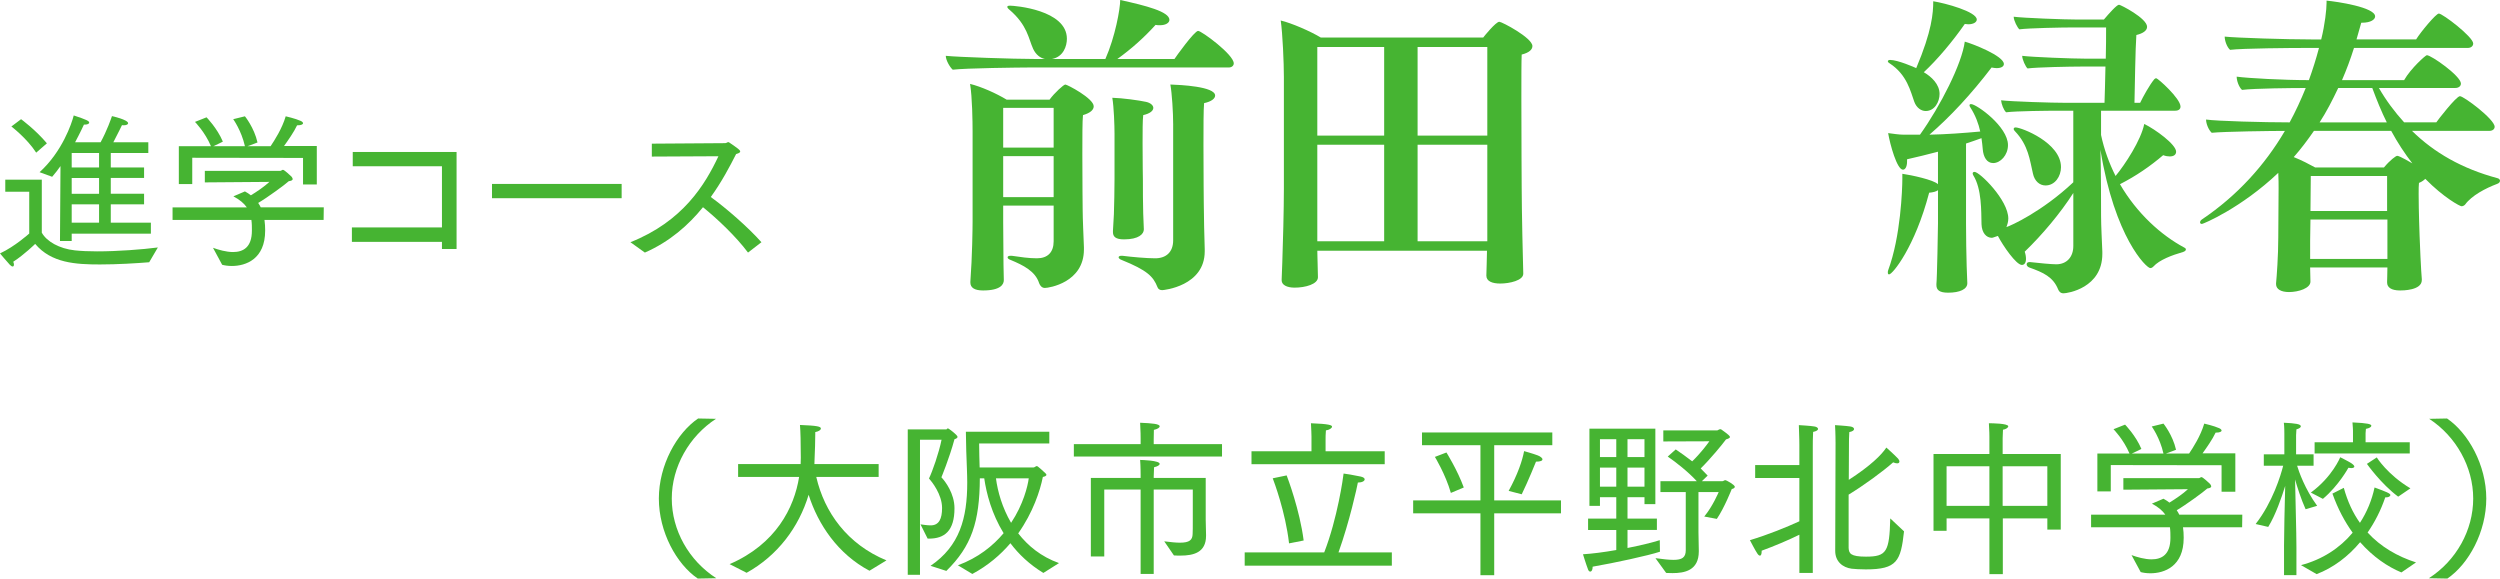
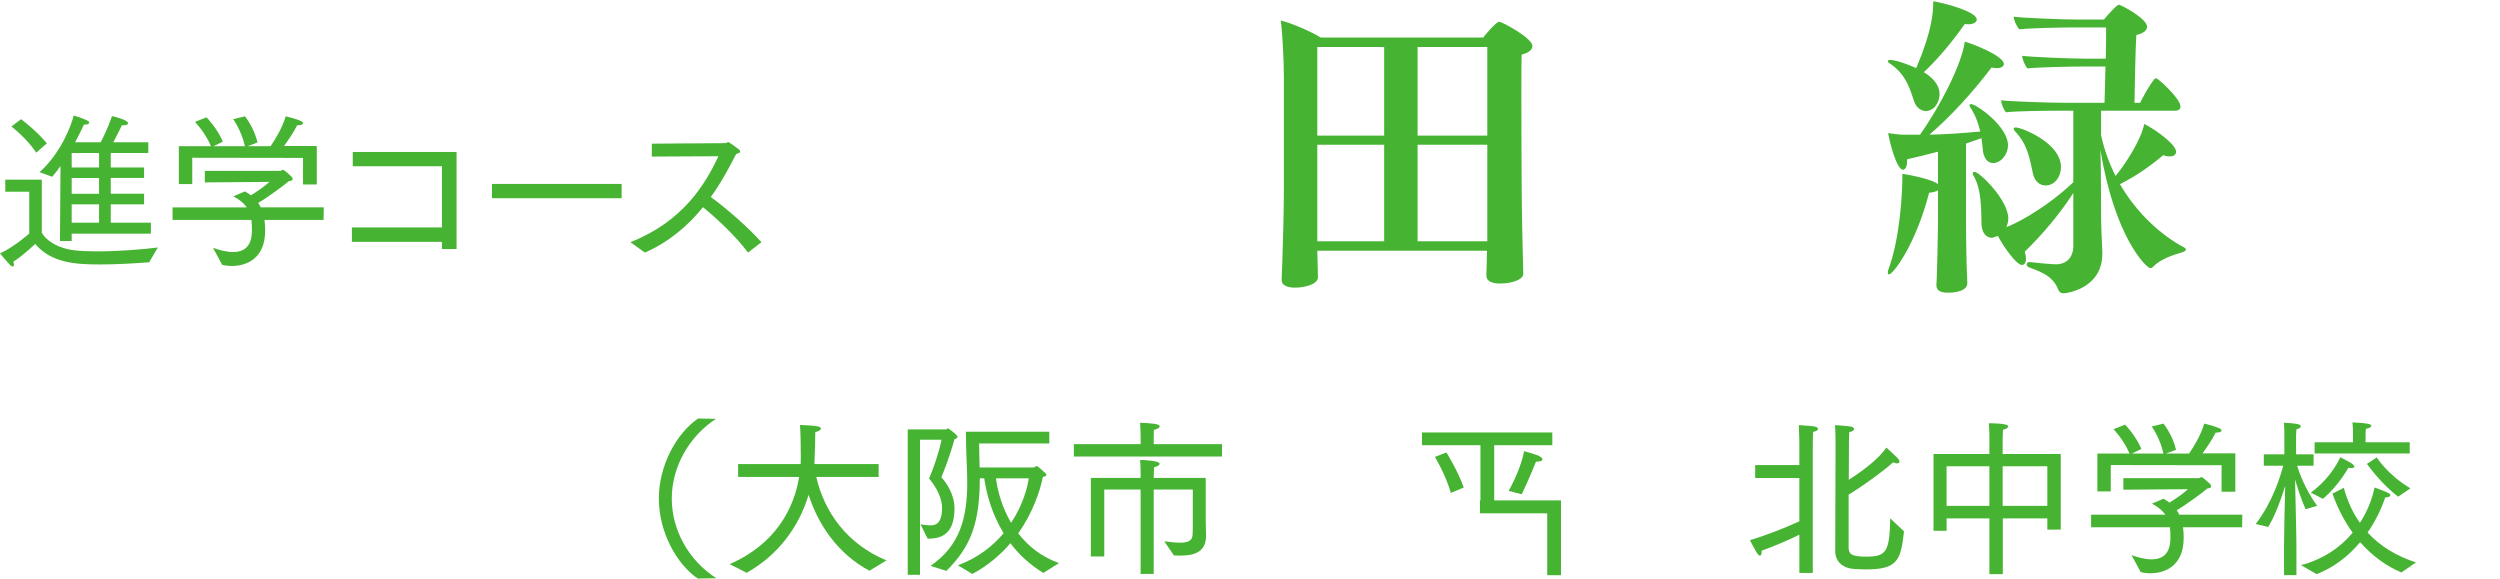
<svg xmlns="http://www.w3.org/2000/svg" id="b" width="206.099" height="47.696" viewBox="0 0 206.099 47.696">
  <g id="c">
    <g>
      <g>
        <g>
-           <path d="M84.757,5.564c-.624,0-5.2,.052-6.215,.182-.26-.234-.572-.806-.572-1.144,.963,.104,5.643,.26,7.307,.26h.858c-.364-.078-.729-.338-.962-.832-.391-.858-.469-1.95-1.95-3.224-.104-.078-.183-.182-.183-.234,0-.078,.078-.104,.234-.104,.364,0,4.68,.338,4.68,2.73,0,.598-.285,1.482-1.222,1.664h4.395c.806-1.82,1.222-4.134,1.222-4.862,2.132,.468,4.057,.962,4.057,1.638,0,.234-.286,.442-.78,.442-.13,0-.234,0-.364-.026-.988,1.092-2.028,2.002-3.146,2.808h4.707c.078-.13,1.638-2.314,1.949-2.314,.286,0,2.938,1.95,2.938,2.678,0,.182-.156,.338-.416,.338h-16.536Zm2.105,11.388h-4.16v1.352c0,.52,.026,2.938,.026,3.536,0,.26,.026,.91,.026,1.248s-.234,.858-1.717,.858c-.702,0-1.04-.234-1.04-.65v-.078c.156-2.08,.183-4.498,.183-4.94v-7.436c0-.78-.026-2.834-.208-3.926,.936,.234,2.157,.78,3.016,1.3h3.536c.416-.572,1.17-1.248,1.3-1.248,.156,0,2.341,1.144,2.341,1.794,0,.286-.261,.546-.885,.728-.052,.468-.052,1.82-.052,3.25,0,2.184,.026,4.55,.026,4.55,0,.702,.078,2.366,.104,3.094v.182c0,2.73-2.886,3.172-3.224,3.172-.234,0-.391-.182-.468-.39-.312-.988-1.301-1.482-2.366-1.924-.156-.052-.234-.13-.234-.208s.078-.13,.234-.13h.104c.702,.104,1.404,.208,2.08,.208,.884,0,1.378-.494,1.378-1.404v-2.938Zm0-8.06h-4.16v3.276h4.16v-3.276Zm0,3.978h-4.16v3.38h4.16v-3.38Zm7.437,6.032c0,.39-.416,.832-1.638,.832-.702,0-.91-.234-.91-.598v-.104c0-.104,.052-.91,.078-1.378,.025-.676,.052-2.132,.052-2.912v-3.718c0-.676-.052-2.21-.183-2.964,.858,.026,2.185,.208,2.782,.338,.364,.078,.599,.286,.599,.494,0,.234-.26,.468-.832,.598-.053,.416-.053,1.352-.053,2.314,0,1.482,.026,3.016,.026,3.016,0,.754,0,2.054,.026,2.782l.052,1.3Zm2.418-8.58c0-1.066-.104-2.652-.233-3.354,.779,.026,3.691,.156,3.691,.91,0,.234-.286,.494-.91,.624-.052,.546-.052,1.976-.052,3.484,0,2.288,.026,4.784,.026,4.784,0,.91,.052,2.99,.078,3.77v.182c0,2.86-3.381,3.198-3.511,3.198-.208,0-.338-.104-.39-.26-.338-.858-.832-1.378-2.964-2.236-.156-.052-.234-.156-.234-.208,0-.078,.078-.13,.234-.13h.077c.807,.104,2.003,.208,2.705,.208,.909,0,1.481-.52,1.481-1.482V10.322Z" style="fill:#46b432;" />
          <path d="M125.577,22.569c0,.546-1.118,.806-1.898,.806-.649,0-1.144-.182-1.144-.65v-.026c0-.39,.052-1.326,.052-2.028h-13.988c0,.416,.025,.78,.025,1.066,0,.208,.026,.884,.026,1.118,0,.572-1.04,.858-1.924,.858-.65,0-1.066-.234-1.066-.598v-.104c0-.078,.026-.884,.052-1.378,.053-1.482,.131-4.368,.131-6.084V6.344c0-1.144-.104-3.588-.261-4.654,.884,.208,2.444,.884,3.303,1.404h13.39c.053-.078,1.041-1.3,1.326-1.3,.208,0,2.73,1.326,2.73,2.002,0,.286-.26,.546-.884,.702-.026,.546-.026,1.95-.026,3.588,0,3.25,.026,7.41,.026,7.41,0,1.638,.104,6.422,.13,7.046v.026ZM114.11,3.874h-5.512v7.306h5.512V3.874Zm0,8.06h-5.512v7.956h5.512v-7.956Zm8.503-8.06h-5.747v7.306h5.747V3.874Zm0,8.06h-5.747v7.956h5.747v-7.956Z" style="fill:#46b432;" />
          <path d="M158.597,5.954c.624,.364,1.3,.988,1.3,1.794,0,.624-.39,1.404-1.145,1.404-.363,0-.754-.26-.936-.754-.312-.858-.599-2.236-2.028-3.172-.104-.052-.156-.13-.156-.182s.078-.104,.183-.104c.624,0,2.002,.598,2.158,.676,1.3-3.068,1.403-4.55,1.403-5.512,.988,.156,3.589,.858,3.589,1.508,0,.208-.261,.39-.702,.39-.104,0-.183-.026-.286-.026-1.015,1.456-2.263,2.938-3.38,3.978Zm3.588,17.395c0,.494-.624,.78-1.586,.78-.729,0-.962-.234-.962-.624v-.104c.052-.364,.13-4.654,.13-4.992v-2.73c-.13,.104-.391,.182-.729,.208-1.17,4.472-3.016,6.734-3.302,6.734-.078,0-.104-.052-.104-.156,0-.052,0-.104,.026-.182,1.04-2.782,1.17-6.734,1.17-7.54v-.416c.729,.104,2.574,.494,2.938,.858v-2.678c-.885,.234-1.742,.442-2.549,.624v.182c0,.442-.155,.676-.338,.676-.494,0-1.065-2.08-1.222-3.016,.416,.052,.884,.13,1.274,.13h1.352c1.69-2.366,3.458-5.85,3.692-7.67,.598,.156,3.224,1.17,3.224,1.846,0,.208-.233,.338-.598,.338-.13,0-.26-.026-.416-.052-1.69,2.21-3.38,4.03-5.122,5.538,1.352-.026,2.782-.13,4.187-.26-.131-.624-.391-1.326-.807-1.976-.052-.078-.078-.13-.078-.182,0-.078,.053-.104,.13-.104,.442,0,3.042,1.846,3.042,3.38,0,.832-.623,1.482-1.222,1.482-.52,0-.806-.494-.858-1.144-.025-.26-.052-.572-.104-.91-.442,.156-.858,.312-1.274,.442v6.63c0,.988,.026,2.678,.053,3.484,0,.338,.052,1.04,.052,1.378v.026Zm8.736-7.436c-1.066,1.664-2.548,3.432-4.004,4.836,.078,.234,.104,.416,.104,.598,0,.312-.13,.494-.338,.494-.468,0-1.561-1.586-1.977-2.392-.441,.156-.468,.156-.493,.156-.469,0-.832-.416-.858-1.118-.026-1.066,.026-2.912-.676-4.03-.026-.052-.053-.104-.053-.156,0-.078,.053-.13,.156-.13,.416,0,2.782,2.314,2.782,3.848,0,.26-.078,.494-.156,.702,.339-.104,2.912-1.248,5.513-3.692v-5.902h-1.223c-.857,0-3.51,.026-4.315,.13-.208-.182-.391-.702-.416-.988,.857,.104,4.186,.208,5.382,.208h3.146c.025-.624,.052-1.768,.078-2.99h-1.977c-.884,0-3.64,.052-4.446,.156-.155-.13-.441-.728-.441-1.04,.779,.104,4.16,.234,5.252,.234h1.638c.026-.936,.026-1.846,.026-2.574h-2.73c-.884,0-3.64,.052-4.42,.156-.156-.13-.468-.728-.468-1.04,.779,.104,4.186,.234,5.278,.234h2.157c.416-.494,1.066-1.222,1.248-1.222,.131,0,2.314,1.118,2.314,1.82,0,.312-.338,.546-.884,.676-.078,1.014-.13,4.368-.156,5.59h.468c.234-.494,.78-1.482,1.17-1.95,.053-.052,.104-.078,.156-.078,.13,0,2.002,1.664,2.002,2.34,0,.208-.155,.338-.441,.338h-6.11v2.002c.26,1.222,.676,2.34,1.196,3.38,.779-.936,2.105-2.964,2.365-4.29,.91,.442,2.627,1.69,2.627,2.288,0,.234-.183,.39-.521,.39-.156,0-.338-.026-.546-.104-1.066,.91-2.236,1.716-3.562,2.392,1.404,2.418,3.406,4.212,5.305,5.226,.104,.052,.13,.104,.13,.156,0,.078-.078,.156-.234,.208-.909,.26-1.95,.65-2.443,1.196-.078,.078-.156,.13-.261,.13-.312,0-2.938-2.522-4.107-9.75,.052,1.768,.052,4.862,.052,5.46,0,.78,.078,2.236,.104,2.938v.182c0,2.808-2.859,3.25-3.198,3.25-.233,0-.363-.13-.441-.312-.416-1.04-1.223-1.404-2.393-1.82-.13-.052-.208-.156-.208-.26s.078-.182,.234-.182h.052c.702,.078,1.742,.182,2.158,.182,.858,0,1.404-.598,1.404-1.508v-4.368Zm-3.328-1.612c-.26-1.092-.364-2.314-1.482-3.484-.078-.078-.104-.13-.104-.182,0-.078,.052-.13,.156-.13,.468,0,3.744,1.248,3.744,3.276,0,.754-.494,1.508-1.274,1.508-.494,0-.91-.364-1.04-.988Z" style="fill:#46b432;" />
-           <path d="M196.791,23.271c0-.104,.025-.78,.025-1.222h-6.37c0,.286,.026,.988,.026,1.17,0,.546-.988,.858-1.769,.858-.649,0-1.065-.234-1.065-.65v-.078c.052-.52,.182-2.262,.182-3.77l.026-4.056c0-.312,0-.78-.026-1.274-3.068,2.912-6.188,4.212-6.292,4.212-.104,0-.156-.052-.156-.13s.052-.182,.182-.26c2.887-1.95,5.148-4.446,6.812-7.28-1.065,0-5.044,.052-6.032,.156-.26-.234-.468-.754-.468-1.092,.91,.13,4.758,.234,6.891,.234,.494-.91,.936-1.872,1.326-2.834h-.104c-.858,0-4.134,.026-5.148,.156-.26-.234-.441-.754-.441-1.092,.962,.13,3.874,.286,5.901,.286h.053c.312-.858,.598-1.768,.832-2.652h-1.274c-.858,0-5.044,.026-6.058,.156-.261-.234-.442-.754-.442-1.092,.962,.104,5.122,.234,7.15,.234h.806c.312-1.248,.442-2.496,.442-3.016V.052c.857,.078,4.004,.546,4.004,1.3,0,.26-.364,.52-1.066,.52h-.077c-.131,.468-.261,.936-.391,1.378h4.914c.364-.598,1.639-2.132,1.872-2.132,.312,0,2.834,1.924,2.834,2.47,0,.208-.182,.364-.441,.364h-9.387c-.286,.91-.624,1.82-.988,2.652h5.122c.547-.962,1.769-2.054,1.873-2.054,.363,0,2.808,1.716,2.808,2.34,0,.208-.182,.364-.468,.364h-6.293c.599,1.04,1.301,1.976,2.08,2.834h2.652c.078-.13,1.639-2.158,1.95-2.158,.312,0,2.86,1.898,2.86,2.522,0,.182-.156,.338-.442,.338h-6.37c1.82,1.794,4.135,3.12,7.047,3.9,.13,.026,.207,.13,.207,.208,0,.104-.077,.208-.233,.26-.962,.364-2.106,.962-2.652,1.716-.078,.078-.182,.13-.286,.13-.13,0-1.456-.702-2.99-2.262-.104,.104-.26,.234-.52,.338-.026,.182-.026,.52-.026,.936,0,1.352,.078,3.432,.078,3.432,0,.208,.13,3.12,.183,3.562v.078c0,.858-1.587,.858-1.795,.858-.728,0-1.065-.26-1.065-.65v-.026Zm-6.032-12.48c-.521,.754-1.066,1.482-1.664,2.158,.649,.26,1.3,.598,1.768,.858h5.668c.494-.598,.988-.962,1.093-.962,.208,0,1.196,.598,1.248,.624-.624-.806-1.223-1.716-1.742-2.678h-6.37Zm6.058,7.306h-6.344l-.026,1.742v1.508h6.37v-3.25Zm-.025-3.588h-6.292l-.026,2.886h6.318v-2.886Zm-4.03-7.254c-.468,.988-.962,1.95-1.534,2.834h5.538c-.441-.884-.832-1.846-1.196-2.834h-2.808Z" style="fill:#46b432;" />
        </g>
        <g>
          <path d="M2.41,15.807H.435v-.995H3.446v4.37c.406,.728,1.442,1.317,2.718,1.457,.518,.056,1.148,.084,1.835,.084,1.709,0,3.712-.154,5.015-.322l-.715,1.219c-1.036,.084-2.633,.182-4.062,.182-1.989,0-4.007-.112-5.337-1.695,0,0-.911,.896-1.808,1.471,.042,.098,.057,.168,.057,.238,0,.098-.042,.154-.099,.154-.07,0-.14-.042-.238-.14-.224-.238-.812-.938-.812-.938,1.233-.574,2.41-1.639,2.41-1.639v-3.446Zm-.673-5.981s1.177,.854,2.129,1.989l-.882,.77c-.771-1.191-2.046-2.157-2.046-2.157l.799-.602Zm3.25,3.866c-.21,.308-.448,.602-.687,.882l-1.037-.378c1.863-1.695,2.647-4.006,2.816-4.679,1.064,.35,1.274,.462,1.274,.588,0,.098-.141,.168-.364,.168h-.07s-.28,.616-.729,1.457h2.102c.532-.967,.883-1.989,.938-2.157,.014,0,1.331,.294,1.331,.588,0,.084-.127,.168-.351,.168-.042,0-.098,0-.154-.014,0,0-.35,.728-.714,1.415h2.885v.882h-3.095v1.191h2.745v.868h-2.745v1.303h2.745v.869h-2.745v1.513h3.306v.91H5.911v.602h-.966l.042-6.177Zm3.18,.112v-1.191h-2.256v1.191h2.256Zm0,2.171v-1.303h-2.256v1.303h2.256Zm0,2.381v-1.513h-2.256v1.513h2.256Z" style="fill:#46b432;" />
          <path d="M14.225,17.096h6.121c-.224-.322-.574-.63-1.106-.91l.952-.406c.183,.098,.351,.21,.49,.322,.505-.308,1.121-.728,1.527-1.107l-5.323,.042v-.953h6.233c.07,0,.126-.084,.21-.084,.112,0,.631,.49,.715,.574,.056,.084,.084,.14,.084,.182,0,.112-.126,.154-.322,.182-.28,.266-1.779,1.359-2.521,1.793,.084,.126,.154,.238,.21,.364h5.197l-.014,1.037h-4.875c.042,.294,.056,.574,.056,.84v.042c0,2.353-1.597,2.914-2.745,2.914-.309,0-.589-.042-.799-.098l-.756-1.401c.462,.168,1.093,.35,1.652,.35,.827,0,1.555-.378,1.555-1.765v-.028c0-.28,0-.56-.042-.854h-6.499v-1.037Zm.519-5.043h2.647c-.477-1.149-1.317-2.003-1.317-2.003l.953-.378s.882,.896,1.345,2.003c0,.014-.519,.252-.785,.378h2.605c-.294-1.303-.966-2.227-.966-2.227l.966-.238s.757,.925,1.037,2.157c0,.014-.532,.196-.826,.308h1.904c.322-.476,.953-1.457,1.247-2.465,0,0,.798,.182,1.232,.378,.126,.056,.196,.126,.196,.196,0,.084-.141,.168-.448,.168h-.042c-.252,.546-.757,1.261-1.079,1.709h2.704v3.166h-1.135v-2.185l-9.133-.014v2.171h-1.106v-3.124Z" style="fill:#46b432;" />
          <path d="M29.01,18.749h7.424v-5.043h-7.354v-1.177h8.559v7.998h-1.205v-.588h-7.424v-1.191Z" style="fill:#46b432;" />
          <path d="M40.56,15.163h10.688v1.177h-10.688v-1.177Z" style="fill:#46b432;" />
          <path d="M51.971,19.968c4.342-1.723,6.163-4.763,7.256-7.088l-5.491,.028v-1.065l6.037-.042c.126,0,.183-.084,.267-.084,.027,0,.056,.014,.098,.042,.715,.49,.883,.616,.883,.729s-.196,.168-.336,.21c-.533,1.051-1.191,2.297-2.088,3.544,1.261,.911,3.082,2.493,4.175,3.726l-1.106,.854c-.995-1.331-2.521-2.774-3.713-3.74-1.19,1.471-2.745,2.844-4.79,3.74l-1.19-.854Z" style="fill:#46b432;" />
        </g>
      </g>
      <g>
        <path d="M57.524,47.696c-1.751-1.191-3.208-3.838-3.208-6.598s1.485-5.407,3.236-6.598l1.471,.028c-2.213,1.443-3.642,3.964-3.642,6.57s1.4,5.113,3.67,6.57l-1.527,.028Z" style="fill:#46b432;" />
        <path d="M60.15,46.506c3.824-1.653,5.323-4.65,5.729-7.186h-5.029v-1.065h5.155c0-.182,.014-.35,.014-.518,0-1.233-.028-2.227-.07-2.703,1.415,.056,1.724,.126,1.724,.294,0,.112-.168,.238-.463,.294v.196c0,.49-.027,1.429-.056,2.003,0,.154-.014,.294-.014,.434h5.295v1.065h-5.142c.673,2.927,2.563,5.547,5.785,6.878l-1.4,.854c-2.592-1.373-4.23-3.796-5.015-6.261-.812,2.689-2.563,5.015-5.113,6.43l-1.4-.714Z" style="fill:#46b432;" />
        <path d="M74.836,35.398h3.193s.057-.084,.126-.084c.042,0,.785,.546,.785,.7,0,.07-.07,.14-.253,.196-.42,1.555-1.078,3.138-1.078,3.138,.322,.336,1.078,1.345,1.078,2.549,0,1.891-.84,2.507-2.101,2.507h-.112l-.588-1.177c.21,.028,.546,.084,.84,.084,.687,0,.938-.546,.938-1.429,0-1.135-.854-2.185-1.078-2.437,.28-.574,.812-2.087,1.036-3.194h-1.778v11.136h-1.009v-11.99Zm1.877,11.248c2.409-1.639,3.025-3.936,3.025-6.864,0-.378-.014-.756-.027-1.149-.043-.911-.07-1.961-.085-3.04h6.878v.967h-5.785c0,.7,.028,1.359,.042,1.975h4.455c.084,0,.168-.112,.266-.112,.07,0,.561,.448,.7,.588,.057,.056,.084,.098,.084,.126,0,.098-.14,.154-.294,.182-.224,1.135-.812,2.927-2.031,4.651,.799,1.023,1.877,1.919,3.362,2.451l-1.289,.812c-1.148-.7-2.031-1.541-2.717-2.451-.812,.953-1.836,1.835-3.138,2.535l-1.191-.714c1.667-.616,2.886-1.597,3.769-2.647-.98-1.597-1.415-3.264-1.597-4.524h-.364c-.015,3.586-.687,5.603-2.76,7.634l-1.303-.42Zm5.393-7.214c.141,1.093,.519,2.423,1.247,3.67,1.009-1.513,1.373-3.026,1.457-3.67h-2.704Z" style="fill:#46b432;" />
        <path d="M88.528,36.616h5.505v-.504s0-.658-.042-1.261c1.009,.042,1.611,.098,1.611,.294,0,.112-.168,.224-.477,.294-.014,.322-.014,.77-.014,.77v.406h5.631v1.023h-12.215v-1.023Zm1.401,2.787h4.104v-.252s0-.742-.042-1.233c.141,0,1.611,.042,1.611,.322,0,.098-.154,.21-.462,.28-.015,.266-.028,.77-.028,.77v.112h4.286v3.432c0,.308,.028,1.051,.028,1.247v.098c0,1.373-1.037,1.625-2.102,1.625-.182,0-.364,0-.546-.014l-.799-1.163c.547,.07,.967,.112,1.289,.112,.798,0,1.036-.224,1.051-.714,.014-.168,.014-.63,.014-1.177v-2.493h-3.222v6.962h-1.079v-6.962h-2.997v5.519h-1.106v-6.472Z" style="fill:#46b432;" />
-         <path d="M102.612,45.539h6.556c1.093-2.802,1.569-6.205,1.597-6.5,.141,.014,.854,.126,1.43,.252,.224,.056,.308,.14,.308,.224,0,.14-.21,.266-.561,.266-.056,.336-.687,3.222-1.597,5.757h4.398v1.093h-12.131v-1.093Zm.561-8.335h4.945v-1.219s-.015-.7-.043-1.093c1.472,.056,1.737,.154,1.737,.28,0,.126-.238,.28-.504,.308-.028,.224-.028,.7-.028,.7v1.022h4.875v1.065h-10.982v-1.065Zm3.096,7.592c-.294-2.591-1.246-5.099-1.345-5.365l1.148-.238c.084,.224,1.079,2.844,1.401,5.365l-1.205,.238Z" style="fill:#46b432;" />
-         <path d="M116.5,41.253h5.547v-4.552h-4.818v-1.051h10.743v1.051h-4.79v4.552h5.505v1.065h-5.505v5.099h-1.135v-5.099h-5.547v-1.065Zm3.109-.616c-.435-1.527-1.316-2.97-1.316-2.97l.952-.364s.91,1.457,1.429,2.885l-1.064,.448Zm4.763-.168c.756-1.373,1.135-2.521,1.274-3.278,0,0,.715,.196,1.121,.35,.224,.084,.392,.224,.392,.322,0,.112-.14,.196-.532,.196,0,0-.645,1.611-1.177,2.689l-1.078-.28Z" style="fill:#46b432;" />
-         <path d="M130.92,42.752h2.325v-1.765h-1.345v.714h-.868v-6.359h5.435v6.219h-.896v-.574h-1.4v1.765h2.423v.938h-2.423v1.485c1.064-.21,2.045-.448,2.661-.644l.014,.953c-.994,.322-3.684,.91-5.547,1.233,0,.28-.098,.406-.196,.406-.069,0-.14-.056-.182-.168-.182-.476-.42-1.261-.42-1.261,.714-.042,1.723-.168,2.745-.35v-1.653h-2.325v-.938Zm2.325-5.071v-1.471h-1.345v1.471h1.345Zm0,2.437v-1.569h-1.345v1.569h1.345Zm2.325-2.437v-1.471h-1.4v1.471h1.4Zm0,2.437v-1.569h-1.4v1.569h1.4Zm.91,5.897c.617,.084,1.107,.14,1.485,.14,.7,0,1.009-.196,1.009-.798v-4.791h-2.088v-.896h2.998c-.687-.756-1.723-1.569-2.396-2.031l.658-.588c.379,.252,.869,.602,1.359,.981,.687-.658,1.246-1.415,1.414-1.653l-3.796,.014v-.911h4.44c.07,0,.141-.098,.252-.098,.028,0,.057,0,.099,.028,.588,.42,.7,.532,.7,.616,0,.084-.14,.14-.322,.196-.308,.42-1.289,1.611-2.087,2.395,.21,.21,.406,.406,.574,.588l-.477,.462h1.695c.084,0,.14-.084,.238-.084,.098,0,.784,.392,.784,.546,0,.098-.14,.168-.252,.182,0,0-.603,1.541-1.232,2.465l-1.037-.196c.7-.84,1.19-2.017,1.19-2.017h-1.667v3.292l.028,1.555v.042c0,1.583-1.177,1.793-2.171,1.793-.183,0-.351-.014-.519-.014l-.883-1.219Z" style="fill:#46b432;" />
+         <path d="M116.5,41.253h5.547v-4.552h-4.818v-1.051h10.743v1.051h-4.79v4.552h5.505v1.065v5.099h-1.135v-5.099h-5.547v-1.065Zm3.109-.616c-.435-1.527-1.316-2.97-1.316-2.97l.952-.364s.91,1.457,1.429,2.885l-1.064,.448Zm4.763-.168c.756-1.373,1.135-2.521,1.274-3.278,0,0,.715,.196,1.121,.35,.224,.084,.392,.224,.392,.322,0,.112-.14,.196-.532,.196,0,0-.645,1.611-1.177,2.689l-1.078-.28Z" style="fill:#46b432;" />
        <path d="M148.338,44.083c-.938,.462-2.073,.938-3.109,1.317v.084c0,.168-.043,.322-.141,.322-.056,0-.126-.042-.21-.168-.168-.238-.616-1.107-.616-1.107,1.499-.448,3.039-1.079,4.076-1.555v-3.572h-3.643v-1.065h3.643v-1.653s0-.644-.042-1.639c0,0,.994,.056,1.288,.112,.183,.028,.295,.112,.295,.21,0,.084-.126,.182-.406,.238-.028,.532-.028,.911-.028,1.261v10.366h-1.106v-3.152Zm2.983-7.606s0-.771-.042-1.429c0,0,.938,.056,1.274,.112,.183,.028,.295,.112,.295,.21,0,.098-.112,.196-.393,.252-.028,.49-.028,.714-.028,1.036l-.014,2.9c1.779-1.149,2.703-2.059,3.096-2.661,0,0,.588,.518,.967,.911,.069,.084,.111,.168,.111,.238,0,.084-.056,.154-.182,.154-.084,0-.196-.028-.336-.084-.869,.77-2.41,1.891-3.67,2.662v4.398c.027,.448,.153,.714,1.429,.714,1.709,0,1.933-.406,2.003-3.152l1.135,1.065c-.267,2.451-.574,3.138-3.152,3.138-.462,0-.896-.028-1.162-.056-.742-.098-1.359-.588-1.359-1.471l.028-8.937Z" style="fill:#46b432;" />
        <path d="M159.397,37.429h4.608v-1.429s0-.532-.042-1.107c.266,0,1.597,.014,1.597,.252,0,.112-.21,.252-.435,.28-.014,.266-.027,.7-.027,.7v1.303h4.79v6.233h-1.106v-.924h-3.67v4.594h-1.106v-4.594h-3.53v1.023h-1.078v-6.332Zm4.608,4.272v-3.264h-3.53v3.264h3.53Zm4.776,0v-3.264h-3.684v3.264h3.684Z" style="fill:#46b432;" />
        <path d="M172.388,42.43h6.121c-.224-.322-.574-.63-1.106-.91l.952-.406c.183,.098,.351,.21,.49,.322,.505-.308,1.121-.728,1.527-1.107l-5.323,.042v-.953h6.233c.07,0,.126-.084,.21-.084,.112,0,.631,.49,.715,.574,.056,.084,.084,.14,.084,.182,0,.112-.126,.154-.322,.182-.28,.266-1.779,1.359-2.521,1.793,.084,.126,.154,.238,.21,.364h5.197l-.015,1.037h-4.874c.042,.294,.056,.574,.056,.84v.042c0,2.353-1.597,2.914-2.745,2.914-.309,0-.589-.042-.799-.098l-.756-1.401c.462,.168,1.093,.35,1.652,.35,.827,0,1.555-.378,1.555-1.765v-.028c0-.28,0-.56-.042-.854h-6.499v-1.037Zm.519-5.043h2.647c-.477-1.149-1.317-2.003-1.317-2.003l.953-.378s.882,.896,1.345,2.003c0,.014-.519,.252-.785,.378h2.605c-.294-1.303-.966-2.227-.966-2.227l.966-.238s.757,.925,1.037,2.157c0,.014-.532,.196-.827,.308h1.905c.322-.476,.953-1.457,1.247-2.465,0,0,.798,.182,1.232,.378,.126,.056,.196,.126,.196,.196,0,.084-.141,.168-.448,.168h-.042c-.252,.546-.757,1.261-1.079,1.709h2.704v3.166h-1.135v-2.185l-9.133-.014v2.171h-1.106v-3.124Z" style="fill:#46b432;" />
        <path d="M188.293,45.063c0-.938,.056-3.488,.098-5.001-.294,.938-.784,2.381-1.4,3.376l-1.037-.238c1.401-1.793,2.073-4.02,2.27-4.805h-1.597v-.938h1.694v-1.737s0-.574-.042-.869c.953,.042,1.401,.112,1.401,.294,0,.084-.112,.182-.364,.252-.015,.182-.028,.476-.028,.476v1.583h1.442v.938h-1.358c.141,.462,.631,1.905,1.653,3.306l-.953,.28c-.378-.84-.7-1.863-.868-2.451,.028,1.709,.112,4.342,.112,5.617v2.269h-1.022v-2.353Zm1.4,1.527c1.765-.462,3.208-1.415,4.259-2.675-.645-.896-1.219-1.961-1.667-3.222l.938-.476c.308,1.121,.756,2.087,1.33,2.885,.574-.882,.98-1.863,1.205-2.914,.952,.35,1.303,.49,1.303,.616,0,.112-.141,.196-.336,.196h-.084c-.364,1.065-.854,2.031-1.457,2.9,1.078,1.177,2.465,1.975,3.992,2.465l-1.205,.826c-1.148-.476-2.339-1.289-3.403-2.493-.995,1.191-2.228,2.115-3.586,2.633l-1.289-.742Zm.812-5.981c1.779-1.303,2.423-2.914,2.423-2.914,0,0,.673,.336,.911,.49,.168,.112,.252,.21,.252,.28s-.098,.126-.252,.126c-.07,0-.154-.014-.238-.028,0,0-.799,1.471-2.102,2.563l-.994-.518Zm.309-4.146h3.165v-.967s-.014-.392-.042-.672c1.274,.056,1.555,.14,1.555,.28,0,.084-.14,.196-.448,.252-.014,.154-.027,.364-.027,.364v.742h3.642v.924h-7.844v-.924Zm5.126,1.247s.869,1.415,2.773,2.549l-1.008,.686c-1.429-1.065-2.578-2.703-2.578-2.703l.812-.532Z" style="fill:#46b432;" />
-         <path d="M200.234,47.668c2.27-1.457,3.656-3.964,3.656-6.57s-1.415-5.127-3.628-6.57l1.471-.028c1.751,1.191,3.235,3.838,3.235,6.598s-1.456,5.407-3.207,6.598l-1.527-.028Z" style="fill:#46b432;" />
      </g>
    </g>
  </g>
</svg>